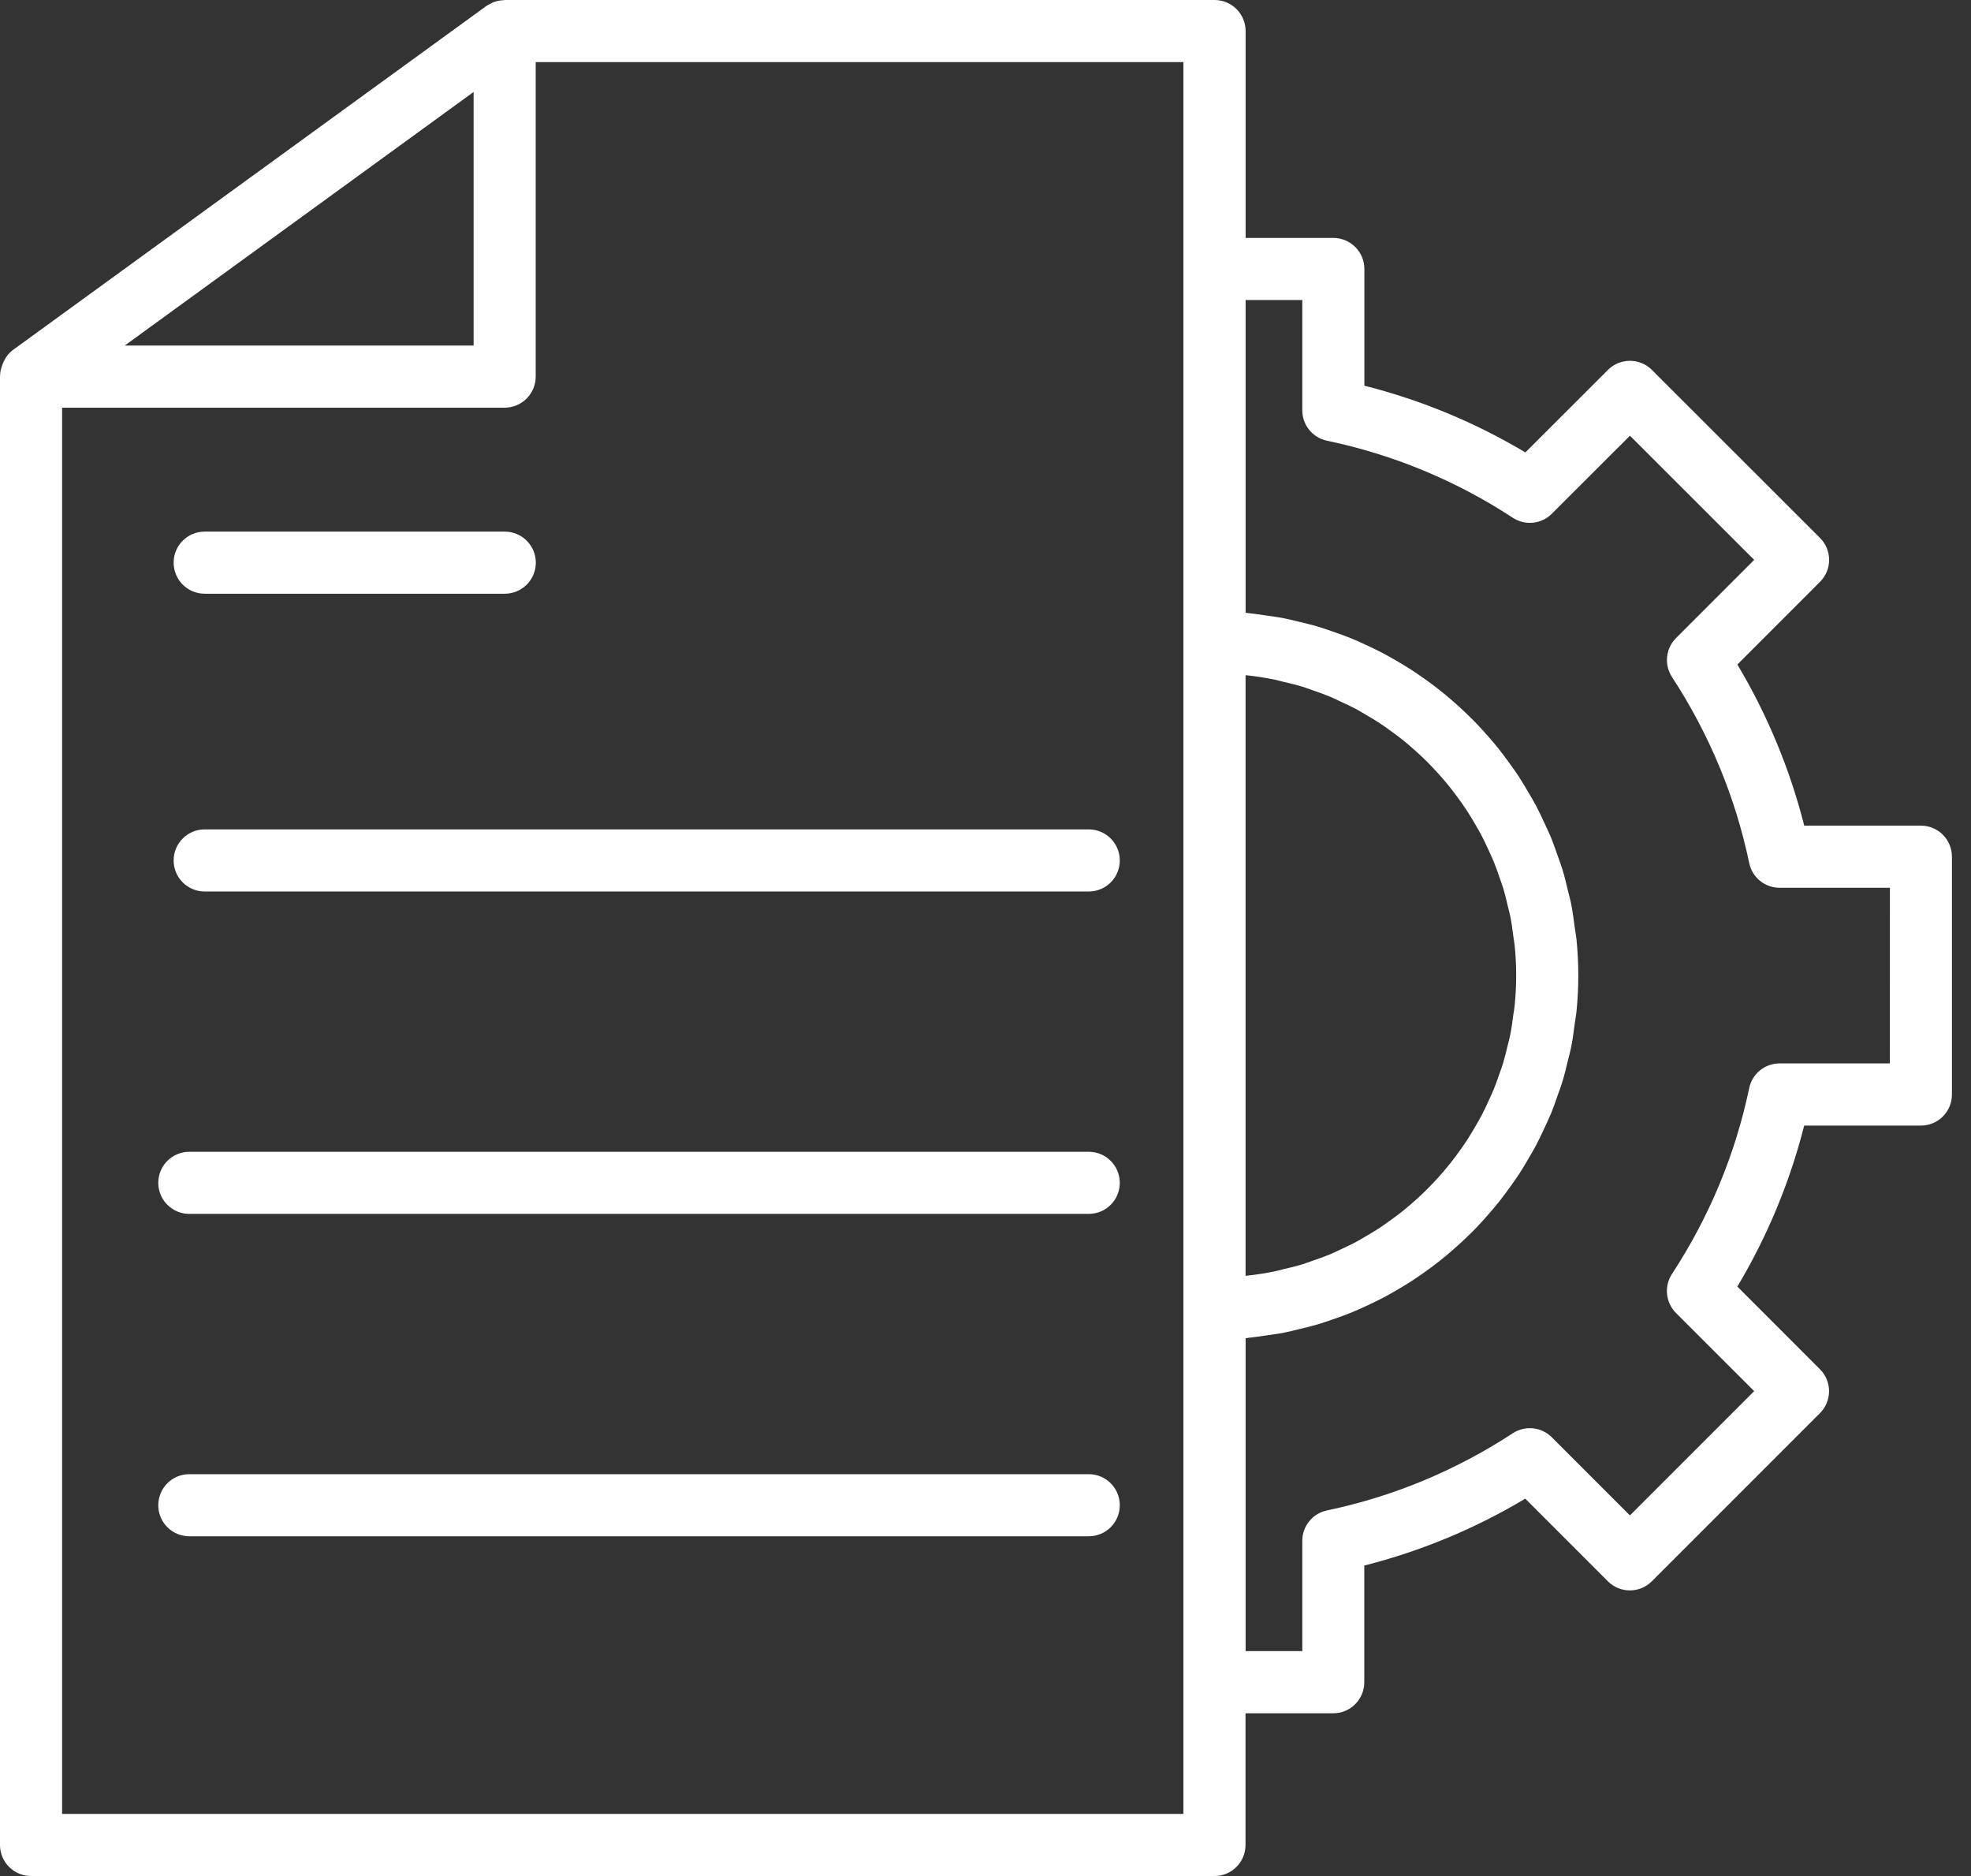
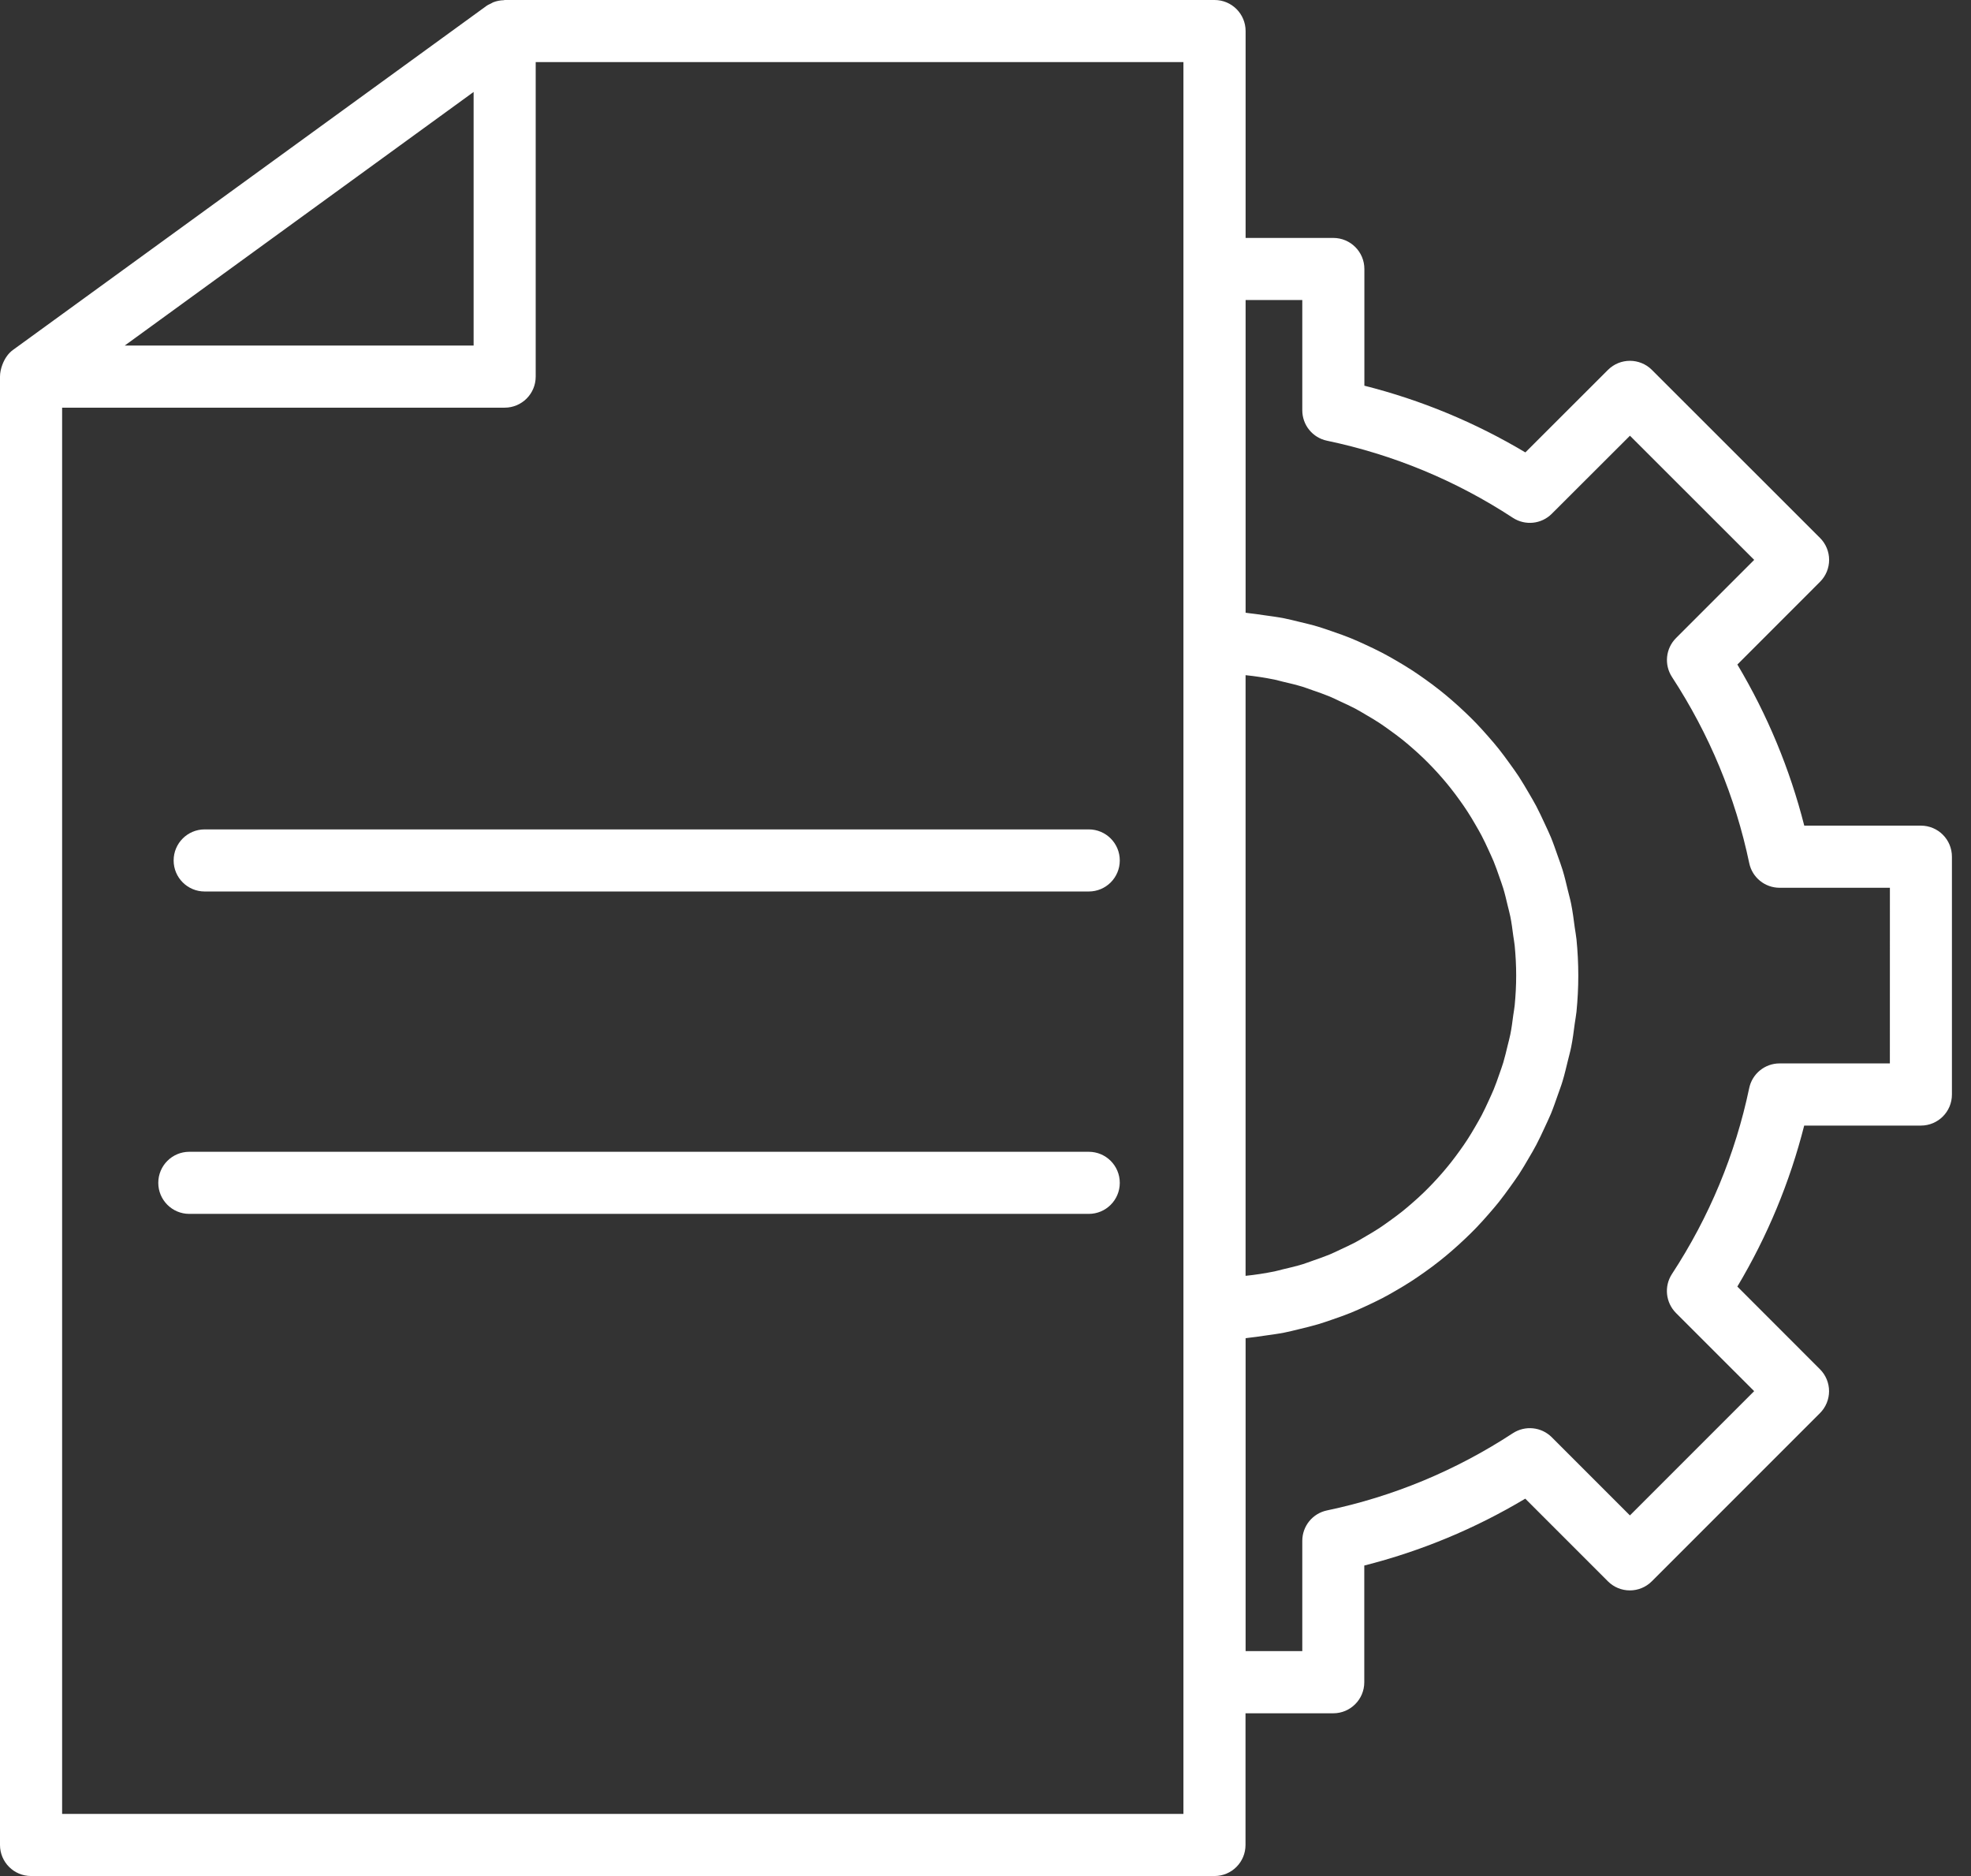
<svg xmlns="http://www.w3.org/2000/svg" width="62" height="59" viewBox="0 0 62 59" fill="none">
  <rect x="0" y="0" width="62" height="59" fill="#333333" stroke="none" />
  <path d="M60.424 25.966H56.755C56.303 24.188 55.598 22.488 54.651 20.899L57.251 18.298C57.434 18.115 57.537 17.867 57.537 17.608C57.537 17.349 57.434 17.101 57.251 16.918L51.962 11.633C51.58 11.252 50.962 11.253 50.581 11.632L47.982 14.228C46.4 13.285 44.704 12.581 42.918 12.13V8.459C42.918 7.92 42.48 7.483 41.941 7.483H39.182V0.976C39.182 0.437 38.745 0 38.206 0H15.875C15.865 0 15.856 0.006 15.846 0.006C15.733 0.009 15.621 0.031 15.515 0.072C15.491 0.082 15.471 0.097 15.448 0.108C15.399 0.133 15.347 0.153 15.302 0.186L0.403 11.009C0.254 11.118 0.146 11.283 0.077 11.463C0.077 11.464 0.077 11.464 0.076 11.465C0.03 11.588 0 11.718 0 11.844V58.023C0 58.563 0.438 59 0.976 59H38.203C38.743 59 39.179 58.563 39.179 58.023V53.882H41.939C42.478 53.882 42.915 53.445 42.915 52.906V49.235C44.695 48.784 46.392 48.08 47.979 47.132L50.578 49.731C50.959 50.113 51.578 50.113 51.96 49.731L57.249 44.442C57.432 44.259 57.535 44.011 57.535 43.752C57.535 43.492 57.432 43.245 57.249 43.062L54.65 40.462C55.597 38.876 56.301 37.179 56.753 35.399H60.423C60.963 35.399 61.4 34.963 61.4 34.423V26.945C61.401 26.403 60.964 25.966 60.424 25.966ZM40.348 21.437C40.559 21.485 40.769 21.536 40.974 21.598C41.084 21.632 41.19 21.674 41.298 21.711C41.474 21.772 41.65 21.832 41.821 21.903C41.936 21.951 42.047 22.006 42.159 22.059C42.317 22.132 42.475 22.204 42.628 22.284C42.743 22.345 42.854 22.412 42.965 22.478C43.109 22.562 43.253 22.646 43.391 22.737C43.502 22.81 43.61 22.888 43.718 22.966C43.85 23.061 43.982 23.157 44.108 23.258C44.212 23.341 44.314 23.428 44.415 23.516C44.537 23.622 44.657 23.73 44.773 23.842C44.87 23.935 44.964 24.031 45.057 24.128C45.168 24.244 45.276 24.363 45.381 24.485C45.469 24.587 45.555 24.69 45.638 24.796C45.739 24.923 45.834 25.051 45.928 25.183C46.006 25.292 46.083 25.402 46.156 25.515C46.245 25.652 46.329 25.791 46.41 25.933C46.477 26.049 46.545 26.164 46.606 26.281C46.683 26.429 46.754 26.579 46.823 26.731C46.877 26.851 46.934 26.969 46.984 27.09C47.05 27.25 47.106 27.413 47.163 27.577C47.204 27.698 47.25 27.817 47.287 27.94C47.34 28.113 47.381 28.292 47.423 28.469C47.452 28.588 47.484 28.705 47.509 28.825C47.549 29.023 47.575 29.226 47.601 29.428C47.615 29.532 47.636 29.634 47.646 29.739C47.676 30.048 47.693 30.362 47.693 30.678C47.693 30.995 47.676 31.309 47.646 31.618C47.636 31.723 47.615 31.825 47.601 31.929C47.575 32.131 47.549 32.334 47.509 32.532C47.485 32.653 47.452 32.769 47.423 32.888C47.38 33.065 47.339 33.243 47.287 33.417C47.25 33.541 47.205 33.659 47.163 33.781C47.106 33.945 47.05 34.108 46.984 34.267C46.934 34.388 46.877 34.507 46.823 34.627C46.754 34.779 46.683 34.929 46.606 35.077C46.544 35.195 46.476 35.31 46.41 35.425C46.328 35.566 46.245 35.706 46.156 35.843C46.083 35.956 46.006 36.066 45.928 36.175C45.834 36.306 45.739 36.435 45.638 36.562C45.555 36.668 45.468 36.771 45.381 36.873C45.276 36.995 45.168 37.114 45.057 37.23C44.964 37.327 44.87 37.423 44.773 37.516C44.657 37.628 44.537 37.736 44.415 37.842C44.314 37.93 44.213 38.016 44.108 38.1C43.982 38.201 43.85 38.297 43.718 38.392C43.61 38.469 43.502 38.548 43.391 38.621C43.253 38.712 43.11 38.796 42.967 38.879C42.855 38.945 42.743 39.012 42.628 39.074C42.475 39.154 42.318 39.226 42.161 39.299C42.048 39.352 41.937 39.407 41.821 39.455C41.649 39.526 41.473 39.586 41.298 39.647C41.19 39.685 41.084 39.726 40.974 39.76C40.769 39.822 40.559 39.873 40.348 39.921C40.262 39.941 40.179 39.968 40.092 39.985C39.792 40.045 39.489 40.093 39.181 40.124V21.234C39.489 21.265 39.792 21.313 40.092 21.373C40.179 21.391 40.262 21.417 40.348 21.437ZM14.898 2.892V10.868H3.923L14.898 2.892ZM37.228 57.046H1.954V12.821H15.874C16.414 12.821 16.851 12.384 16.851 11.844V1.952H37.226V8.458V20.207V41.151V52.904V57.046H37.228ZM59.448 33.444H55.978C55.516 33.444 55.117 33.769 55.023 34.221C54.586 36.304 53.769 38.27 52.593 40.067C52.34 40.454 52.394 40.965 52.72 41.293L55.179 43.751L51.271 47.659L48.813 45.201C48.487 44.875 47.976 44.821 47.588 45.074C45.792 46.249 43.824 47.066 41.742 47.502C41.289 47.596 40.965 47.995 40.965 48.458V51.927H39.182V42.086C39.217 42.083 39.251 42.076 39.285 42.072C39.441 42.057 39.594 42.032 39.749 42.01C39.965 41.98 40.181 41.952 40.393 41.911C40.551 41.88 40.706 41.84 40.862 41.802C41.065 41.753 41.267 41.705 41.466 41.646C41.622 41.6 41.774 41.545 41.927 41.493C42.119 41.427 42.31 41.36 42.497 41.284C42.649 41.223 42.796 41.154 42.944 41.087C43.125 41.004 43.304 40.919 43.48 40.828C43.625 40.752 43.766 40.672 43.907 40.59C44.078 40.492 44.245 40.391 44.409 40.284C44.547 40.195 44.681 40.102 44.815 40.007C44.974 39.895 45.129 39.779 45.282 39.658C45.41 39.557 45.535 39.453 45.659 39.346C45.807 39.218 45.95 39.087 46.092 38.953C46.21 38.841 46.326 38.727 46.439 38.61C46.574 38.469 46.704 38.324 46.833 38.176C46.939 38.053 47.045 37.932 47.146 37.805C47.269 37.651 47.384 37.492 47.499 37.333C47.593 37.202 47.687 37.071 47.777 36.936C47.886 36.77 47.986 36.598 48.087 36.425C48.168 36.287 48.25 36.15 48.324 36.008C48.419 35.829 48.504 35.645 48.589 35.46C48.655 35.316 48.724 35.174 48.786 35.027C48.865 34.834 48.932 34.636 49.002 34.438C49.053 34.291 49.109 34.148 49.153 33.999C49.217 33.789 49.266 33.573 49.319 33.358C49.353 33.215 49.395 33.073 49.423 32.928C49.472 32.686 49.503 32.439 49.535 32.193C49.552 32.068 49.577 31.946 49.59 31.819C49.627 31.444 49.647 31.065 49.647 30.68C49.647 30.294 49.627 29.915 49.59 29.54C49.577 29.414 49.552 29.291 49.535 29.166C49.503 28.92 49.471 28.673 49.423 28.431C49.395 28.286 49.353 28.144 49.319 28.001C49.267 27.786 49.218 27.57 49.153 27.36C49.108 27.211 49.052 27.067 49.001 26.92C48.931 26.722 48.864 26.524 48.785 26.331C48.724 26.183 48.654 26.042 48.588 25.897C48.502 25.713 48.418 25.529 48.323 25.349C48.248 25.208 48.166 25.07 48.086 24.933C47.984 24.76 47.885 24.589 47.776 24.422C47.687 24.286 47.592 24.156 47.498 24.025C47.383 23.865 47.267 23.707 47.145 23.553C47.044 23.426 46.938 23.303 46.832 23.182C46.703 23.034 46.573 22.889 46.438 22.748C46.325 22.631 46.209 22.517 46.091 22.405C45.949 22.271 45.807 22.14 45.658 22.012C45.535 21.905 45.409 21.802 45.281 21.7C45.128 21.579 44.972 21.463 44.813 21.351C44.68 21.256 44.546 21.163 44.408 21.074C44.244 20.967 44.076 20.867 43.906 20.768C43.765 20.686 43.623 20.606 43.478 20.53C43.303 20.439 43.124 20.354 42.944 20.271C42.795 20.203 42.648 20.134 42.495 20.073C42.309 19.997 42.118 19.93 41.927 19.864C41.773 19.812 41.622 19.756 41.466 19.71C41.268 19.65 41.065 19.603 40.862 19.554C40.706 19.517 40.551 19.476 40.393 19.445C40.181 19.404 39.965 19.376 39.749 19.346C39.594 19.325 39.441 19.299 39.285 19.284C39.25 19.281 39.217 19.273 39.182 19.27V9.435H40.965V12.904C40.965 13.367 41.289 13.766 41.742 13.86C43.833 14.298 45.801 15.114 47.588 16.284C47.977 16.538 48.488 16.484 48.813 16.158L51.272 13.703L55.18 17.608L52.722 20.066C52.395 20.392 52.342 20.904 52.594 21.291C53.77 23.093 54.588 25.062 55.024 27.144C55.118 27.597 55.517 27.92 55.98 27.92H59.449L59.448 33.444Z" fill="white" />
-   <path d="M6.438 18.672H15.878C16.418 18.672 16.855 18.235 16.855 17.695C16.855 17.155 16.417 16.719 15.878 16.719H6.438C5.899 16.719 5.462 17.155 5.462 17.695C5.462 18.235 5.899 18.672 6.438 18.672Z" fill="white" />
  <path d="M34.248 26.084H6.438C5.899 26.084 5.462 26.521 5.462 27.061C5.462 27.601 5.9 28.037 6.438 28.037H34.248C34.788 28.037 35.224 27.601 35.224 27.061C35.224 26.521 34.788 26.084 34.248 26.084Z" fill="white" />
  <path d="M34.248 36.223H5.955C5.415 36.223 4.979 36.66 4.979 37.2C4.979 37.739 5.416 38.176 5.955 38.176H34.248C34.788 38.176 35.224 37.739 35.224 37.2C35.224 36.66 34.788 36.223 34.248 36.223Z" fill="white" />
-   <path d="M34.248 46.362H5.955C5.415 46.362 4.979 46.799 4.979 47.339C4.979 47.879 5.416 48.315 5.955 48.315H34.248C34.788 48.315 35.224 47.879 35.224 47.339C35.224 46.799 34.788 46.362 34.248 46.362Z" fill="white" />
</svg>